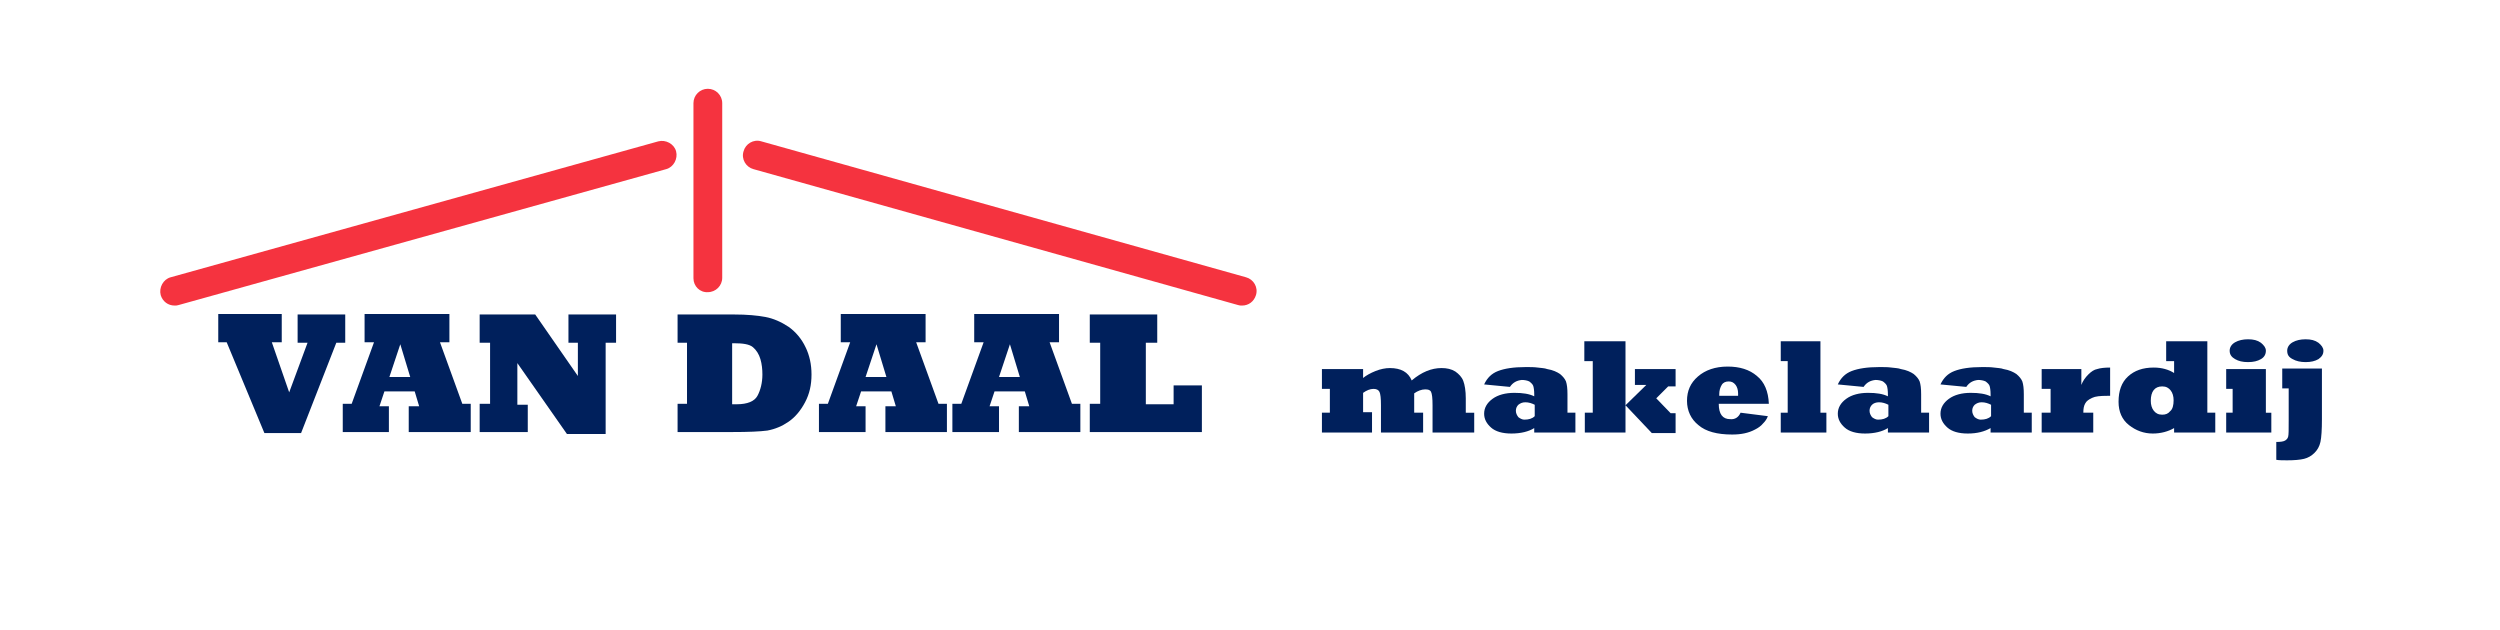
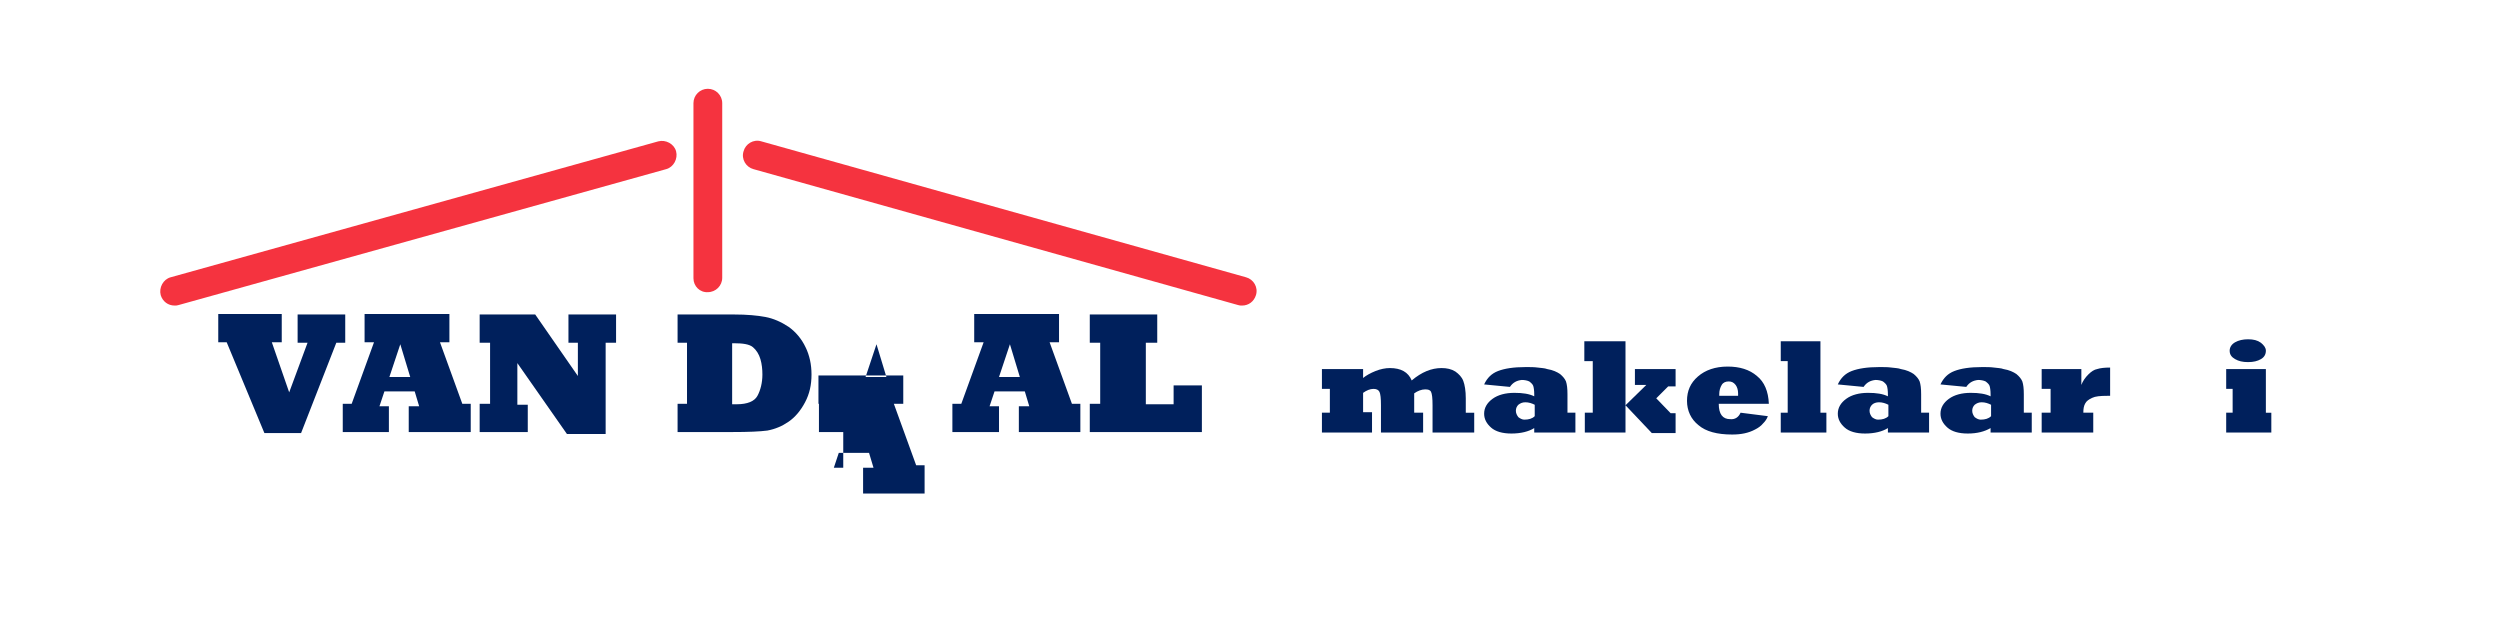
<svg xmlns="http://www.w3.org/2000/svg" version="1.1" id="Laag_1" x="0px" y="0px" viewBox="0 0 504 127.1" style="enable-background:new 0 0 504 127.1;" xml:space="preserve">
  <style type="text/css">
	.st0{fill:#F5333F;}
	.st1{fill:#00205C;}
</style>
  <g>
    <path class="st0" d="M249.6,61.5l-97.7-27.4c-1.5-0.4-2.5-2-2-3.6l0,0c0.4-1.5,2-2.5,3.6-2l0,0l97.7,27.4c1.5,0.4,2.5,2,2,3.6l0,0   c-0.4,1.3-1.5,2.1-2.8,2.1l0,0C250.1,61.6,249.9,61.6,249.6,61.5L249.6,61.5z" />
    <path class="st0" d="M32.4,59.5c-0.4-1.5,0.5-3.2,2-3.6l0,0l98.3-27.4c1.5-0.4,3.2,0.5,3.6,2l0,0c0.4,1.5-0.5,3.2-2,3.6l0,0   L36,61.5c-0.3,0.1-0.5,0.1-0.8,0.1l0,0C33.9,61.6,32.8,60.8,32.4,59.5L32.4,59.5z" />
    <path class="st0" d="M139.8,56.1V20.8c0-1.6,1.3-2.9,2.9-2.9l0,0c1.6,0,2.9,1.3,2.9,2.9l0,0v35.2c0,1.6-1.3,2.9-2.9,2.9l0,0   C141.1,59,139.8,57.7,139.8,56.1L139.8,56.1z" />
    <g>
      <path class="st1" d="M60.7,87.3h-7.4l-7.6-18.3H44v-5.7h12.8v5.7h-2l3.5,10.1L62,69.1H60v-5.7h9.6v5.7h-1.8L60.7,87.3z" />
      <path class="st1" d="M78.5,87.1h-9.4v-5.7h1.8l4.5-12.4h-1.9v-5.7h17.1v5.7h-1.9l4.5,12.4h1.7v5.7H82.4v-5.2h2.1l-0.9-3h-6.1l-1,3    h1.9V87.1z M80.7,69.4L78.5,76h4.2L80.7,69.4z" />
      <path class="st1" d="M106.4,87.1h-9.7v-5.7h2.1V69.1h-2.1v-5.7h11.2l8.6,12.4v-6.7h-1.9v-5.7h9.6v5.7h-2.1v18.4h-7.8l-10-14.3v8.4    h2.1V87.1z" />
      <path class="st1" d="M147.6,87.1h-11v-5.7h1.9V69.1h-1.9v-5.7H148c2.6,0,4.7,0.2,6.3,0.5c1.6,0.3,3.2,1,4.7,2    c1.4,1,2.6,2.4,3.4,4.1c0.4,0.8,0.7,1.7,0.9,2.6c0.2,0.9,0.3,1.9,0.3,2.9c0,2.1-0.4,3.9-1.3,5.6c-0.9,1.7-2,3-3.3,3.9    c-1.3,0.9-2.7,1.5-4.3,1.8C153.2,87,150.9,87.1,147.6,87.1z M147.6,69.1v12.4h0.9c2.2,0,3.6-0.6,4.2-1.7c0.6-1.1,1-2.6,1-4.3    c0-1-0.1-2.1-0.4-3.1c-0.3-1-0.8-1.8-1.5-2.4c-0.7-0.6-2-0.8-3.8-0.8H147.6z" />
-       <path class="st1" d="M174.5,87.1h-9.4v-5.7h1.8l4.5-12.4h-1.9v-5.7h17.1v5.7h-1.9l4.5,12.4h1.7v5.7h-12.4v-5.2h2.1l-0.9-3h-6.1    l-1,3h1.9V87.1z M176.7,69.4l-2.2,6.6h4.2L176.7,69.4z" />
+       <path class="st1" d="M174.5,87.1h-9.4v-5.7h1.8h-1.9v-5.7h17.1v5.7h-1.9l4.5,12.4h1.7v5.7h-12.4v-5.2h2.1l-0.9-3h-6.1    l-1,3h1.9V87.1z M176.7,69.4l-2.2,6.6h4.2L176.7,69.4z" />
      <path class="st1" d="M201.4,87.1H192v-5.7h1.8l4.5-12.4h-1.9v-5.7h17.1v5.7h-1.9l4.5,12.4h1.7v5.7h-12.4v-5.2h2.1l-0.9-3h-6.1    l-1,3h1.9V87.1z M203.6,69.4l-2.2,6.6h4.2L203.6,69.4z" />
      <path class="st1" d="M242.3,87.1h-22.6v-5.7h2.1V69.1h-2.1v-5.7h13.6v5.7H231v12.4h5.6v-3.8h5.7V87.1z" />
    </g>
    <g>
      <path class="st1" d="M276.6,87.2h-10.1v-4h1.6v-4.8h-1.6v-4h8.3v1.8c0.6-0.5,1.5-1,2.5-1.4c1-0.4,2-0.6,2.9-0.6    c2.2,0,3.7,0.8,4.4,2.5c2-1.7,4-2.5,6-2.5c1.1,0,2,0.2,2.8,0.7c0.7,0.5,1.3,1.1,1.6,1.9c0.3,0.8,0.5,2,0.5,3.5v2.9h1.7v4h-8.4    v-5.5c0-1.4-0.1-2.3-0.3-2.7c-0.2-0.4-0.6-0.5-1.2-0.5c-0.7,0-1.5,0.3-2.2,0.8v3.9h1.8v4h-8.5v-5.5c0-1.4-0.1-2.3-0.3-2.7    c-0.2-0.4-0.6-0.6-1.2-0.6c-0.7,0-1.4,0.3-2.1,0.8v3.9h1.8V87.2z" />
      <path class="st1" d="M304.4,78l-5.2-0.5c0.6-1.3,1.5-2.2,2.8-2.7c1.3-0.5,3.1-0.8,5.6-0.8c0.9,0,1.7,0,2.4,0.1    c0.7,0.1,1.4,0.1,1.9,0.3c1.2,0.2,2,0.6,2.6,1c0.6,0.5,1,1,1.2,1.5c0.2,0.6,0.3,1.4,0.3,2.6v3.7h1.6v4h-8.3v-0.9    c-1.1,0.7-2.7,1.1-4.6,1.1c-1.8,0-3.2-0.4-4.1-1.2c-0.9-0.8-1.4-1.7-1.4-2.8c0-1.2,0.6-2.2,1.7-3c1.1-0.8,2.6-1.2,4.4-1.2    c1.7,0,3,0.2,4,0.7v-0.4c0-0.8-0.1-1.4-0.2-1.7c-0.1-0.3-0.4-0.6-0.8-0.9c-0.4-0.2-1-0.3-1.5-0.3C305.8,76.7,305,77.1,304.4,78z     M309.4,83.9v-2.3c-0.6-0.3-1.2-0.5-1.9-0.5c-0.6,0-1,0.2-1.4,0.5c-0.3,0.3-0.5,0.7-0.5,1.2c0,0.5,0.2,0.9,0.5,1.3    c0.4,0.3,0.8,0.5,1.2,0.5C308.2,84.6,308.9,84.4,309.4,83.9z" />
      <path class="st1" d="M327.8,87.2h-8.3v-4h1.6V72.8h-1.7v-4h8.3v12.9l4.2-4.1h-2.3v-3.2h8.2v3.5h-1.5l-2.4,2.4l2.9,3h1v4h-4.8    l-5.3-5.6V87.2z" />
      <path class="st1" d="M350.9,83.2l5.5,0.7c-0.2,0.6-0.6,1.1-1,1.5c-0.4,0.5-1,0.9-1.6,1.2c-1.3,0.7-2.8,1-4.6,1    c-3,0-5.3-0.6-6.8-1.9c-1.5-1.2-2.3-2.9-2.3-4.9c0-2,0.7-3.6,2.2-4.9c1.5-1.3,3.5-2,6-2c2.4,0,4.4,0.6,5.9,1.9    c1.5,1.2,2.3,3.1,2.4,5.6h-10.1c0,2.1,0.8,3.1,2.3,3.1C349.8,84.6,350.5,84.1,350.9,83.2z M346.6,79.8h3.8c0-0.3,0-0.4,0-0.5    c0-0.7-0.2-1.3-0.5-1.7c-0.4-0.5-0.8-0.7-1.4-0.7c-0.6,0-1.1,0.2-1.4,0.7c-0.3,0.5-0.5,1.1-0.5,1.9    C346.6,79.6,346.6,79.7,346.6,79.8z" />
      <path class="st1" d="M368.3,87.2H359v-4h1.4V72.8H359v-4h8v14.4h1.2V87.2z" />
      <path class="st1" d="M375.7,78l-5.2-0.5c0.6-1.3,1.5-2.2,2.8-2.7c1.3-0.5,3.1-0.8,5.6-0.8c0.9,0,1.7,0,2.4,0.1    c0.7,0.1,1.4,0.1,1.9,0.3c1.2,0.2,2,0.6,2.6,1c0.6,0.5,1,1,1.2,1.5c0.2,0.6,0.3,1.4,0.3,2.6v3.7h1.6v4h-8.3v-0.9    c-1.1,0.7-2.7,1.1-4.6,1.1c-1.8,0-3.2-0.4-4.1-1.2c-0.9-0.8-1.4-1.7-1.4-2.8c0-1.2,0.6-2.2,1.7-3c1.1-0.8,2.6-1.2,4.4-1.2    c1.7,0,3,0.2,4,0.7v-0.4c0-0.8-0.1-1.4-0.2-1.7c-0.1-0.3-0.4-0.6-0.8-0.9c-0.4-0.2-1-0.3-1.5-0.3C377.1,76.7,376.3,77.1,375.7,78z     M380.7,83.9v-2.3c-0.6-0.3-1.2-0.5-1.9-0.5c-0.6,0-1.1,0.2-1.4,0.5c-0.3,0.3-0.5,0.7-0.5,1.2c0,0.5,0.2,0.9,0.5,1.3    c0.4,0.3,0.8,0.5,1.2,0.5C379.5,84.6,380.2,84.4,380.7,83.9z" />
      <path class="st1" d="M396.4,78l-5.2-0.5c0.6-1.3,1.5-2.2,2.8-2.7c1.3-0.5,3.1-0.8,5.6-0.8c0.9,0,1.7,0,2.4,0.1    c0.7,0.1,1.4,0.1,1.9,0.3c1.2,0.2,2,0.6,2.6,1c0.6,0.5,1,1,1.2,1.5c0.2,0.6,0.3,1.4,0.3,2.6v3.7h1.6v4h-8.3v-0.9    c-1.2,0.7-2.7,1.1-4.6,1.1c-1.8,0-3.2-0.4-4.1-1.2c-0.9-0.8-1.4-1.7-1.4-2.8c0-1.2,0.6-2.2,1.7-3c1.1-0.8,2.6-1.2,4.4-1.2    c1.7,0,3,0.2,4,0.7v-0.4c0-0.8-0.1-1.4-0.2-1.7c-0.1-0.3-0.4-0.6-0.8-0.9c-0.4-0.2-1-0.3-1.5-0.3C397.8,76.7,397,77.1,396.4,78z     M401.4,83.9v-2.3c-0.6-0.3-1.2-0.5-1.9-0.5c-0.6,0-1,0.2-1.4,0.5c-0.3,0.3-0.5,0.7-0.5,1.2c0,0.5,0.2,0.9,0.5,1.3    c0.4,0.3,0.8,0.5,1.2,0.5C400.2,84.6,400.9,84.4,401.4,83.9z" />
      <path class="st1" d="M422,87.2h-10.4v-4h1.8v-4.8h-1.8v-4h8v3.2c0.3-0.8,0.8-1.5,1.4-2.1c0.6-0.6,1.2-1,1.8-1.1    c0.6-0.2,1.5-0.3,2.6-0.3v5.7c-0.1,0-0.3,0-0.6,0c-1.4,0-2.4,0.1-3,0.4c-0.7,0.3-1.2,0.7-1.4,1.1c-0.3,0.5-0.4,1.1-0.4,1.9h2V87.2    z" />
-       <path class="st1" d="M446.6,83.2v4h-8.3v-0.9c-1.2,0.7-2.7,1.1-4.3,1.1c-1.8,0-3.4-0.6-4.8-1.7c-1.4-1.1-2.1-2.7-2.1-4.7    c0-2.2,0.6-3.9,1.9-5.1c1.3-1.2,3-1.8,5.2-1.8c1.6,0,3,0.4,4.1,1.1v-2.4h-1.6v-4h8.3v14.4H446.6z M438.2,80.7c0-0.8-0.2-1.5-0.6-2    c-0.4-0.5-0.9-0.8-1.7-0.8c-1.5,0-2.3,1-2.3,2.9c0,0.8,0.2,1.5,0.6,2c0.4,0.5,0.9,0.8,1.7,0.8c0.7,0,1.2-0.2,1.6-0.7    C438,82.5,438.2,81.7,438.2,80.7z" />
      <path class="st1" d="M457.9,87.2h-9.1v-4h1.3v-4.8h-1.3v-4h8v8.8h1.1V87.2z M449.5,70.7c0-0.7,0.4-1.3,1.1-1.7    c0.7-0.4,1.6-0.6,2.6-0.6c1.1,0,1.9,0.2,2.6,0.7c0.6,0.5,1,1,1,1.6c0,0.7-0.3,1.3-1,1.7c-0.7,0.4-1.5,0.6-2.6,0.6    c-1.1,0-1.9-0.2-2.6-0.6C449.9,72,449.5,71.5,449.5,70.7z" />
-       <path class="st1" d="M458.9,92.7v-3.6c0.9,0,1.5-0.1,1.8-0.3c0.3-0.2,0.5-0.4,0.6-0.8c0.1-0.4,0.1-1.4,0.1-3.3v-6.4h-1.3v-4h8    v10.2c0,2.1-0.1,3.7-0.3,4.6c-0.2,0.9-0.6,1.6-1.2,2.2c-0.6,0.6-1.3,1-2.1,1.2c-0.8,0.2-2,0.3-3.4,0.3    C460.3,92.8,459.5,92.8,458.9,92.7z M461.1,70.7c0-0.7,0.4-1.3,1.1-1.7c0.7-0.4,1.6-0.6,2.6-0.6c1.1,0,1.9,0.2,2.6,0.7    c0.6,0.5,1,1,1,1.6c0,0.7-0.3,1.2-1,1.7c-0.7,0.4-1.5,0.6-2.6,0.6c-1,0-1.9-0.2-2.6-0.6C461.4,72,461.1,71.5,461.1,70.7z" />
    </g>
  </g>
</svg>